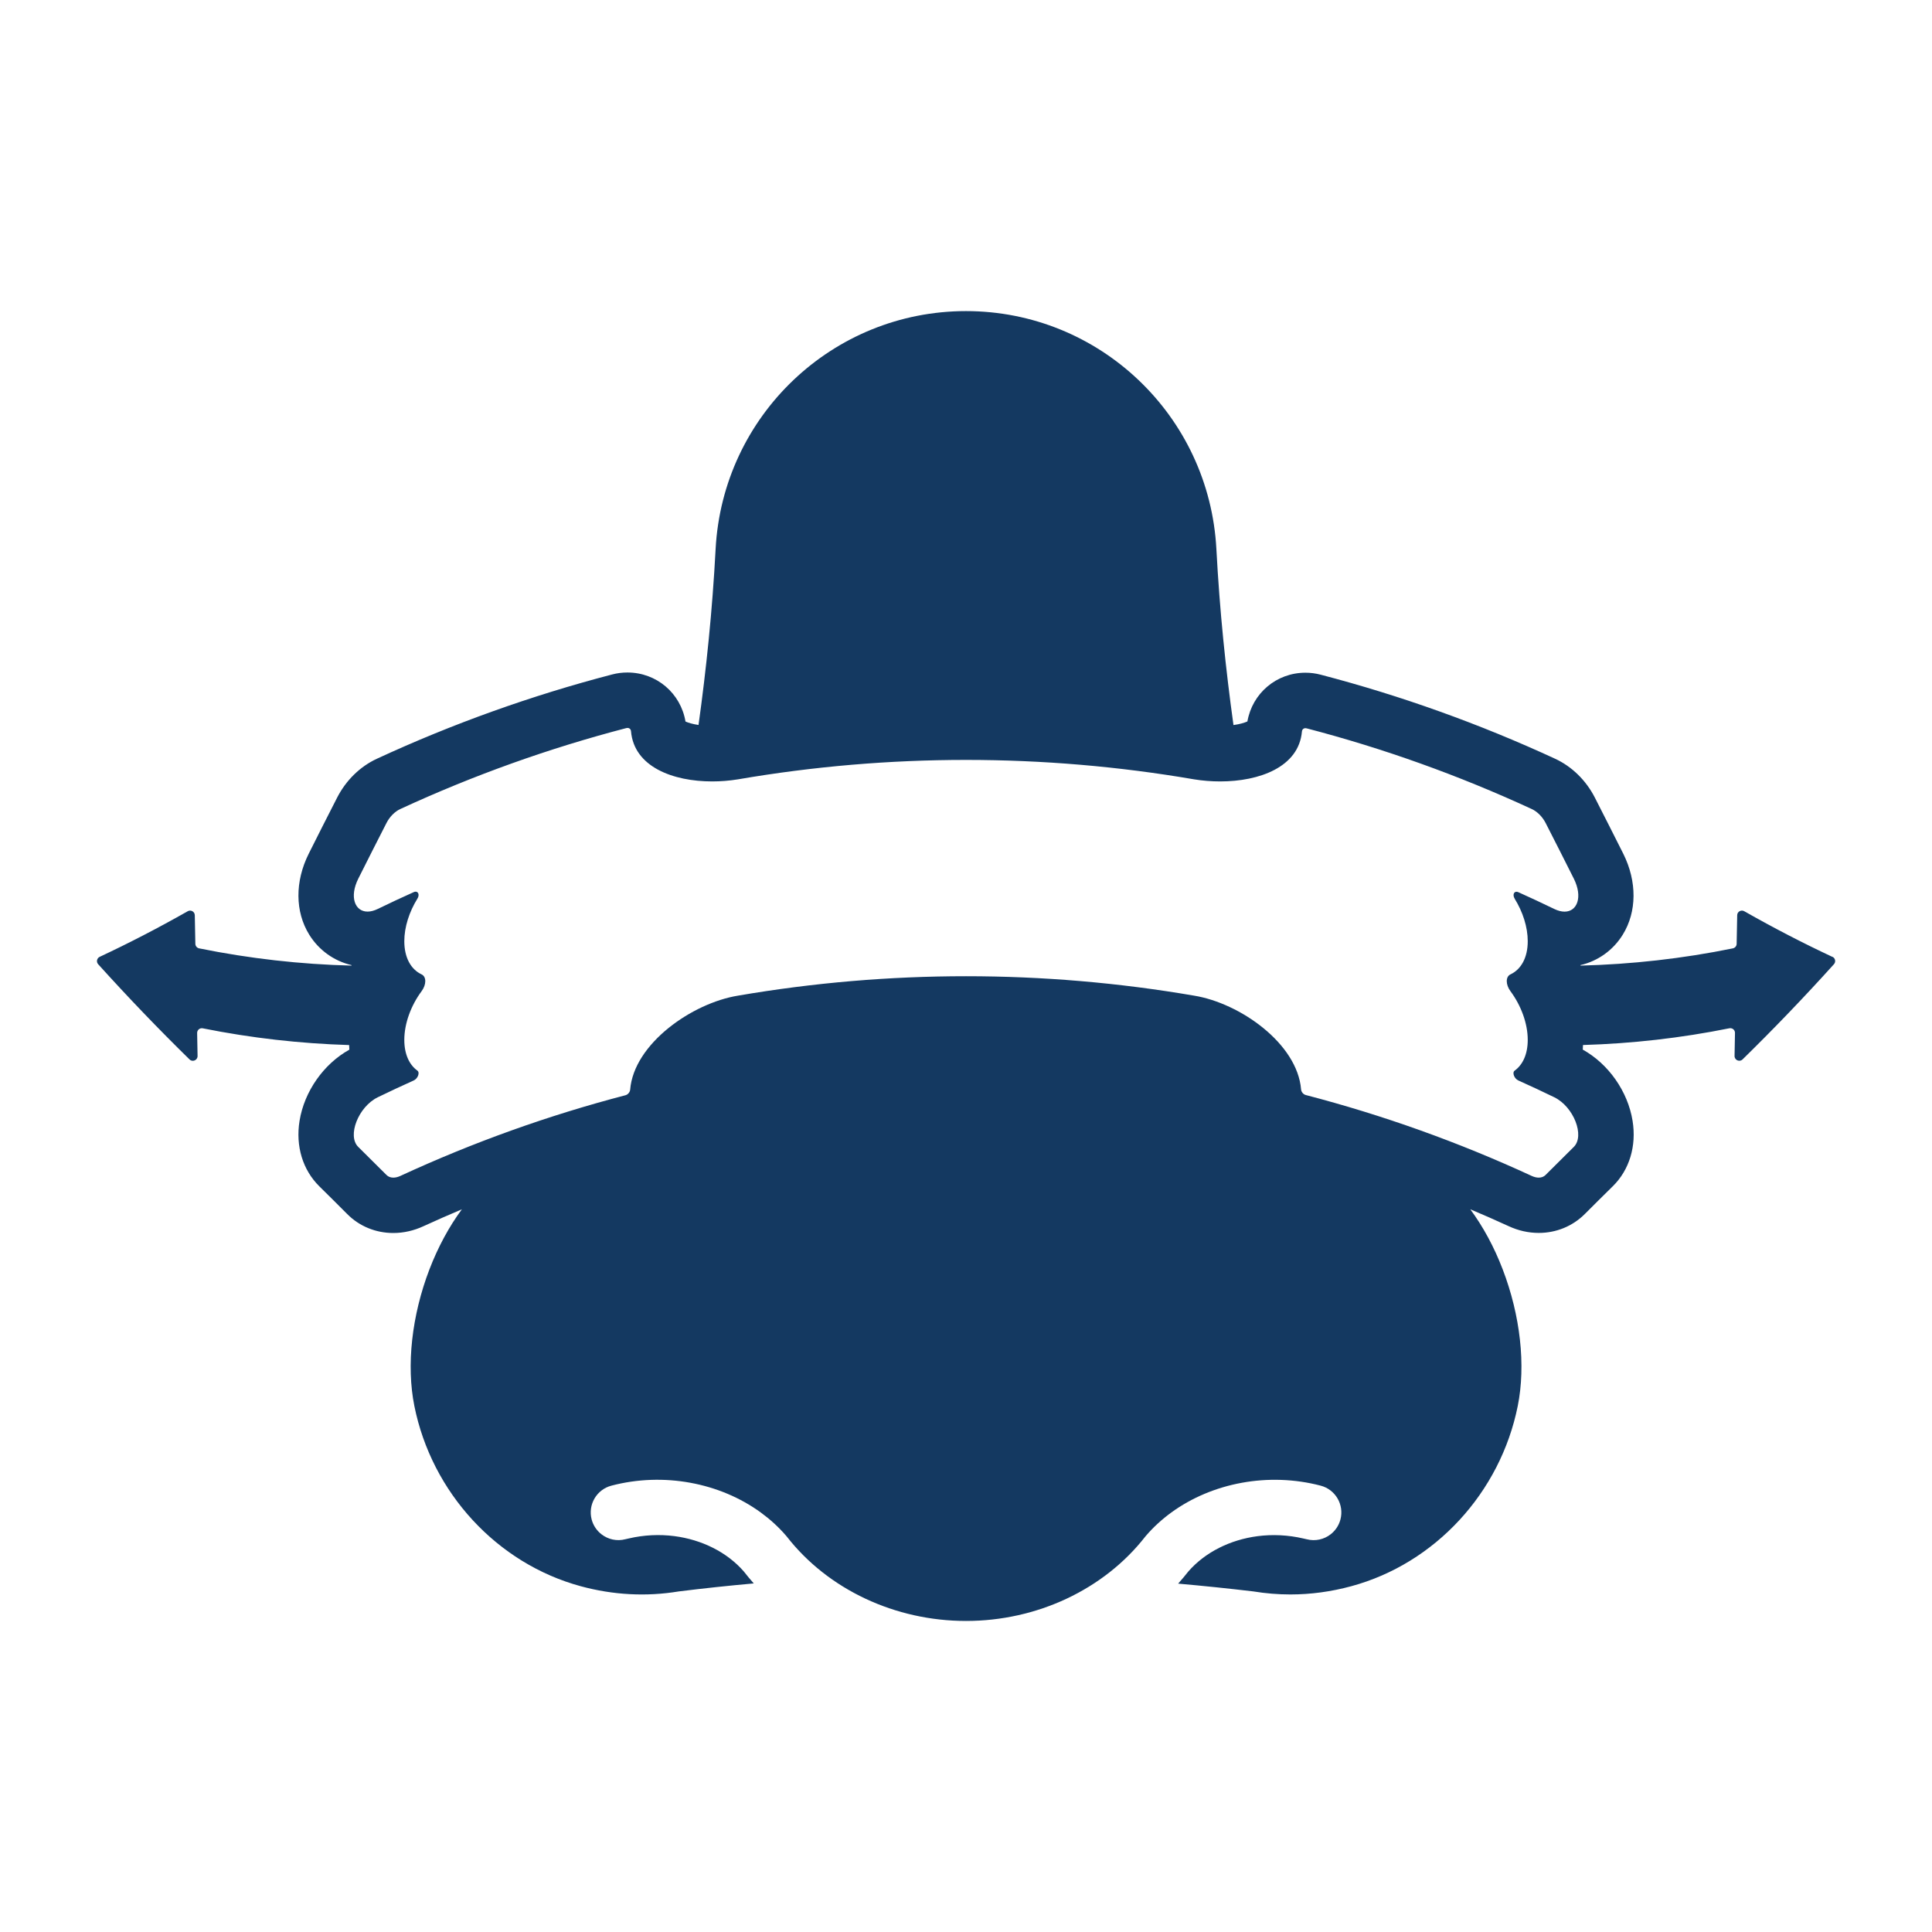
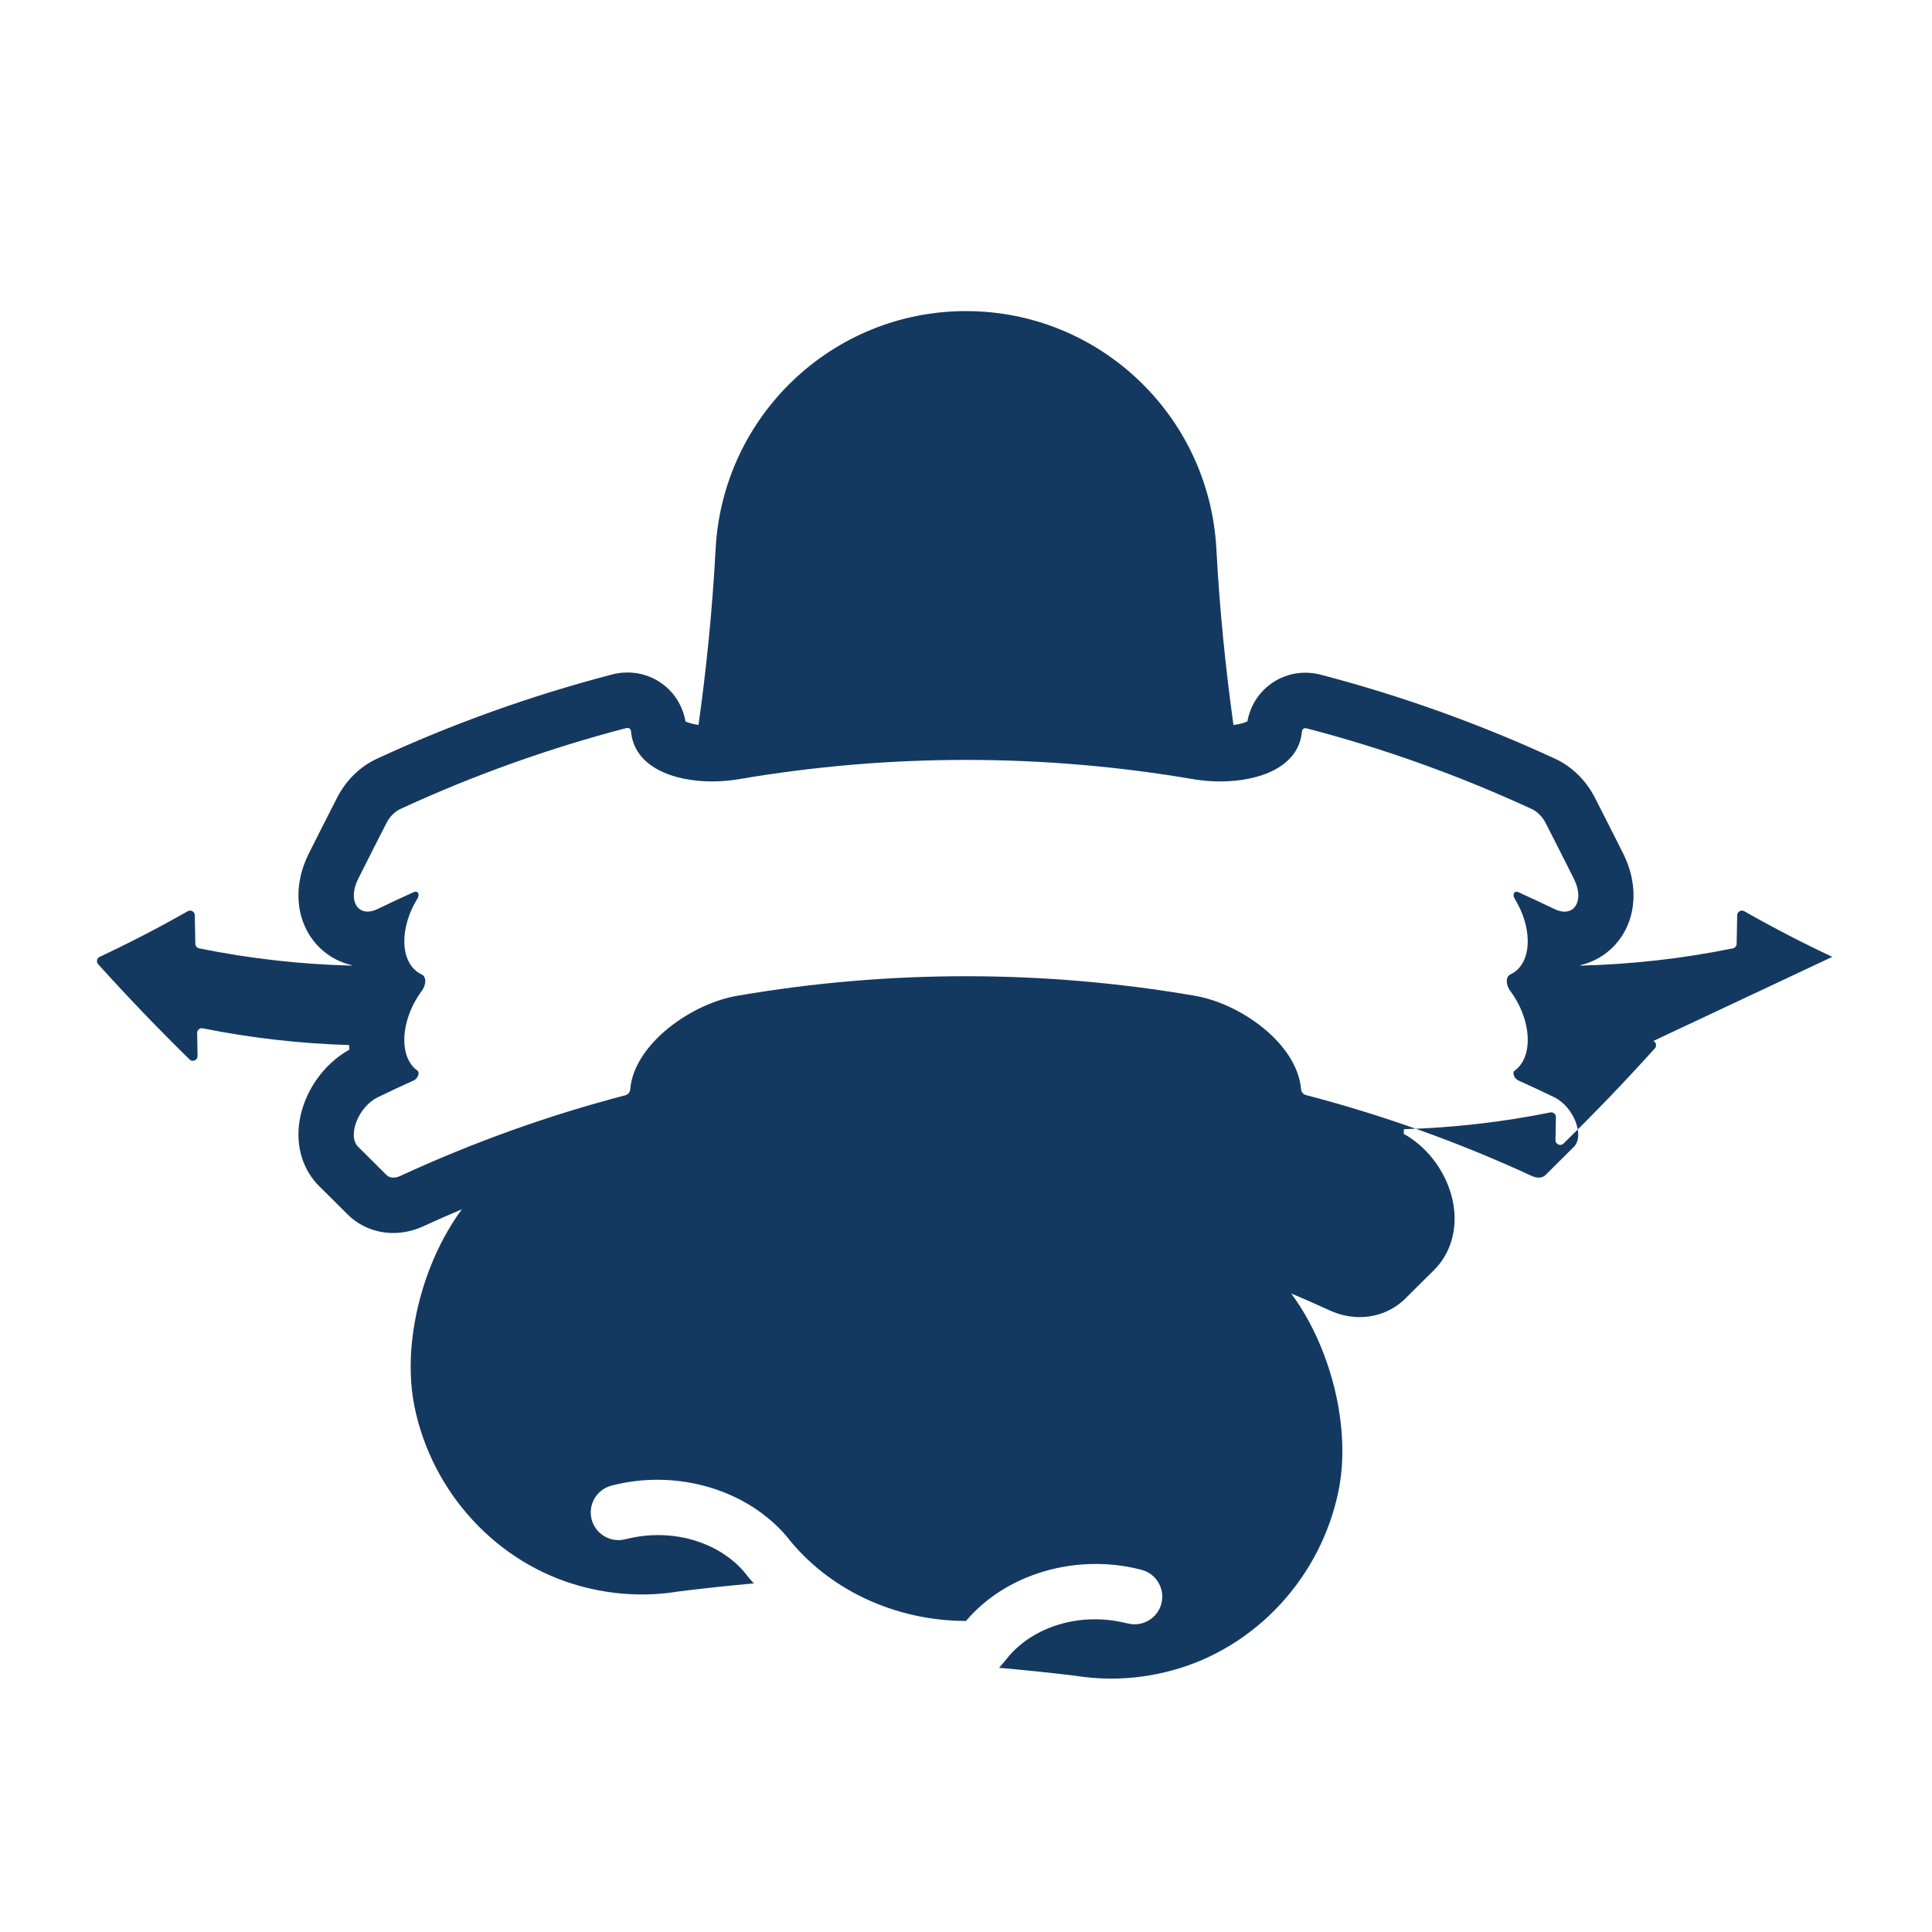
<svg xmlns="http://www.w3.org/2000/svg" id="Copy" viewBox="0 0 453.54 453.54">
  <defs>
    <style>
      .cls-1 {
        fill: #143961;
      }
    </style>
  </defs>
-   <path class="cls-1" d="M430.14,224.62c-6.82-3.19-13.72-6.76-20.68-10.71-.73-.41-1.64.1-1.65.94l-.13,6.71c0,.52-.38.96-.89,1.07-11.82,2.41-23.8,3.75-35.79,4.05,0-.04.02-.08.03-.12,4.1-.96,7.66-3.49,9.92-7.15,3.32-5.37,3.37-12.46.13-18.97-2.2-4.38-4.44-8.81-6.68-13.19-2.07-4.06-5.39-7.31-9.35-9.14-17.69-8.18-36.2-14.81-55.04-19.73-1.18-.31-2.37-.46-3.56-.46-6.81,0-12.47,4.84-13.62,11.44-.66.3-1.76.64-3.27.85-1.81-13.01-3.25-26.87-4.01-41.3-1.66-31.33-27.48-55.88-58.78-55.88s-57.12,24.54-58.78,55.88c-.76,14.42-2.2,28.27-4.01,41.28-1.4-.21-2.44-.53-3.06-.81-1.12-6.64-6.78-11.51-13.64-11.51-1.2,0-2.4.15-3.57.46-18.89,4.92-37.48,11.57-55.22,19.78-3.95,1.82-7.28,5.08-9.36,9.16-2.23,4.36-4.48,8.79-6.66,13.15-3.26,6.52-3.21,13.61.12,18.99,2.27,3.66,5.83,6.19,9.92,7.15,0,.04.02.08.03.12-11.99-.3-23.97-1.65-35.79-4.05-.51-.1-.88-.55-.89-1.07l-.13-6.71c-.02-.84-.92-1.35-1.65-.94-6.96,3.95-13.87,7.52-20.68,10.71-.67.32-.85,1.19-.35,1.74,7.07,7.83,14.23,15.28,21.45,22.35.71.69,1.9.17,1.88-.82l-.1-5.39c-.01-.71.63-1.24,1.32-1.1,11.35,2.28,22.85,3.58,34.36,3.93.02.36.02.72.05,1.08-6.04,3.36-10.57,9.8-11.69,16.71-.96,5.93.74,11.54,4.68,15.41,2.16,2.12,4.36,4.31,6.52,6.48,2.84,2.86,6.69,4.44,10.81,4.44,2.41,0,4.8-.54,7.09-1.6,2.97-1.37,5.98-2.68,9-3.96-3,4.07-5.58,8.82-7.61,14.1-4.16,10.85-5.45,22.54-3.54,32.06,4.09,20.38,19.42,36.99,39.06,42.32,7.63,2.07,15.37,2.48,23.01,1.22,5.84-.73,11.72-1.35,17.61-1.88-.81-.91-1.6-1.85-2.35-2.82-3.97-4.55-9.86-7.44-16.25-8.28-3.52-.46-7.19-.29-10.77.55-.25.06-.5.1-.75.17-2.04.54-4.1.04-5.64-1.16-1.09-.85-1.92-2.04-2.3-3.47-.91-3.47,1.16-7.03,4.64-7.94,12.26-3.22,25.46-.69,35.05,6.29,2.19,1.6,4.2,3.42,5.96,5.47.07.08.13.16.2.24,9.66,12.37,25.38,19.76,42.04,19.76s32.37-7.39,42.04-19.76c.06-.08.13-.16.2-.24,1.76-2.05,3.77-3.87,5.96-5.47,9.59-6.97,22.79-9.5,35.05-6.29,3.47.91,5.55,4.46,4.64,7.94-.38,1.44-1.21,2.63-2.3,3.48-1.54,1.2-3.6,1.69-5.63,1.16-.25-.06-.5-.11-.75-.17-3.59-.84-7.27-1.01-10.79-.55-6.38.84-12.26,3.73-16.23,8.28-.77.98-1.57,1.93-2.4,2.86,5.88.52,11.78,1.13,17.67,1.83,2.88.47,5.77.71,8.67.71,4.79,0,9.58-.65,14.33-1.94,19.64-5.33,34.97-21.94,39.06-42.32,1.91-9.53.62-21.21-3.54-32.06-2.02-5.28-4.6-10.02-7.61-14.1,3.02,1.28,6.03,2.59,9,3.96,2.29,1.06,4.67,1.59,7.08,1.59,4.11,0,7.95-1.58,10.81-4.44,2.16-2.17,4.37-4.35,6.55-6.5,3.91-3.83,5.62-9.45,4.66-15.38-1.12-6.92-5.66-13.36-11.69-16.71.03-.35.03-.72.05-1.08,11.51-.34,23.01-1.64,34.36-3.93.69-.14,1.34.39,1.32,1.1l-.1,5.39c-.02.99,1.17,1.51,1.88.82,7.22-7.07,14.38-14.51,21.45-22.35.5-.55.32-1.43-.35-1.74ZM355.57,210.97c1.9,3.07,3.07,6.64,3.07,9.98,0,3.89-1.58,6.63-4.06,7.79-1.15.54-1.15,2.39,0,3.94,2.48,3.35,4.06,7.55,4.06,11.44,0,3.35-1.17,5.84-3.07,7.21-.64.46-.1,1.88.86,2.31,2.83,1.27,5.64,2.58,8.43,3.94,4.58,2.23,7.22,9.07,4.59,11.66-2.2,2.17-4.41,4.36-6.62,6.58-.41.42-.97.63-1.61.63-.5,0-1.06-.13-1.63-.39-17.22-7.96-34.98-14.29-53.05-19-.59-.15-1.06-.73-1.11-1.32-.88-10.75-14.3-20.25-25.11-22.01-17.72-3.04-35.62-4.56-53.54-4.56s-35.83,1.52-53.54,4.56c-10.81,1.76-24.42,11.3-25.31,22.06-.05.6-.53,1.17-1.11,1.32-18.01,4.7-35.7,11.02-52.86,18.95-.57.26-1.12.39-1.63.39-.64,0-1.2-.21-1.61-.63-2.22-2.22-4.42-4.41-6.62-6.58-2.64-2.58,0-9.42,4.59-11.66,2.8-1.36,5.61-2.67,8.43-3.94.96-.43,1.5-1.85.86-2.31-1.9-1.37-3.07-3.86-3.07-7.21,0-3.89,1.58-8.09,4.06-11.44,1.15-1.55,1.15-3.4,0-3.94-2.48-1.16-4.06-3.9-4.06-7.79,0-3.34,1.17-6.92,3.07-9.98.53-.85.25-1.65-.41-1.65-.13,0-.29.03-.45.11-2.83,1.27-5.64,2.58-8.43,3.94-.88.43-1.69.63-2.4.63-3,0-4.31-3.48-2.18-7.74,2.2-4.39,4.41-8.74,6.62-13.07.74-1.45,1.95-2.68,3.24-3.27,17.22-7.96,34.98-14.29,53.05-19,.1-.03.19-.04.28-.04.45,0,.79.31.83.79.72,8.35,9.85,11.77,19.06,11.77,2.04,0,4.09-.17,6.05-.49,17.71-3.04,35.62-4.56,53.54-4.56s35.83,1.52,53.54,4.56c1.97.32,4.04.49,6.11.49,9.25,0,18.47-3.39,19.2-11.72.04-.48.38-.78.83-.78.09,0,.18.01.28.04,18.01,4.7,35.7,11.02,52.86,18.95,1.29.6,2.5,1.82,3.24,3.27,2.22,4.33,4.42,8.69,6.62,13.07,2.13,4.27.82,7.74-2.18,7.74-.71,0-1.52-.2-2.4-.62-2.8-1.36-5.61-2.67-8.43-3.94-.16-.07-.31-.11-.45-.11-.66,0-.94.8-.41,1.65Z" />
+   <path class="cls-1" d="M430.14,224.62c-6.82-3.19-13.72-6.76-20.68-10.71-.73-.41-1.64.1-1.65.94l-.13,6.71c0,.52-.38.96-.89,1.07-11.82,2.41-23.8,3.75-35.79,4.05,0-.04.02-.08.03-.12,4.1-.96,7.66-3.49,9.92-7.15,3.32-5.37,3.37-12.46.13-18.97-2.2-4.38-4.44-8.81-6.68-13.19-2.07-4.06-5.39-7.31-9.35-9.14-17.69-8.18-36.2-14.81-55.04-19.73-1.18-.31-2.37-.46-3.56-.46-6.81,0-12.47,4.84-13.62,11.44-.66.3-1.76.64-3.27.85-1.81-13.01-3.25-26.87-4.01-41.3-1.66-31.33-27.48-55.88-58.78-55.88s-57.12,24.54-58.78,55.88c-.76,14.42-2.2,28.27-4.01,41.28-1.4-.21-2.44-.53-3.06-.81-1.12-6.64-6.78-11.51-13.64-11.51-1.2,0-2.4.15-3.57.46-18.89,4.92-37.48,11.57-55.22,19.78-3.95,1.82-7.28,5.08-9.36,9.16-2.23,4.36-4.48,8.79-6.66,13.15-3.26,6.52-3.21,13.61.12,18.99,2.27,3.66,5.83,6.19,9.92,7.15,0,.04.02.08.03.12-11.99-.3-23.97-1.65-35.79-4.05-.51-.1-.88-.55-.89-1.07l-.13-6.71c-.02-.84-.92-1.35-1.65-.94-6.96,3.95-13.87,7.52-20.68,10.71-.67.32-.85,1.19-.35,1.74,7.07,7.83,14.23,15.28,21.45,22.35.71.69,1.9.17,1.88-.82l-.1-5.39c-.01-.71.63-1.24,1.32-1.1,11.35,2.28,22.85,3.58,34.36,3.93.02.36.02.72.05,1.08-6.04,3.36-10.57,9.8-11.69,16.71-.96,5.93.74,11.54,4.68,15.41,2.16,2.12,4.36,4.31,6.52,6.48,2.84,2.86,6.69,4.44,10.81,4.44,2.41,0,4.8-.54,7.09-1.6,2.97-1.37,5.98-2.68,9-3.96-3,4.07-5.58,8.82-7.61,14.1-4.16,10.85-5.45,22.54-3.54,32.06,4.09,20.38,19.42,36.99,39.06,42.32,7.63,2.07,15.37,2.48,23.01,1.22,5.84-.73,11.72-1.35,17.61-1.88-.81-.91-1.6-1.85-2.35-2.82-3.97-4.55-9.86-7.44-16.25-8.28-3.52-.46-7.19-.29-10.77.55-.25.06-.5.1-.75.17-2.04.54-4.1.04-5.64-1.16-1.09-.85-1.92-2.04-2.3-3.47-.91-3.47,1.16-7.03,4.64-7.94,12.26-3.22,25.46-.69,35.05,6.29,2.19,1.6,4.2,3.42,5.96,5.47.07.08.13.16.2.24,9.66,12.37,25.38,19.76,42.04,19.76c.06-.08.13-.16.2-.24,1.76-2.05,3.77-3.87,5.96-5.47,9.59-6.97,22.79-9.5,35.05-6.29,3.47.91,5.55,4.46,4.64,7.94-.38,1.44-1.21,2.63-2.3,3.48-1.54,1.2-3.6,1.69-5.63,1.16-.25-.06-.5-.11-.75-.17-3.59-.84-7.27-1.01-10.79-.55-6.38.84-12.26,3.73-16.23,8.28-.77.98-1.57,1.93-2.4,2.86,5.88.52,11.78,1.13,17.67,1.83,2.88.47,5.77.71,8.67.71,4.79,0,9.58-.65,14.33-1.94,19.64-5.33,34.97-21.94,39.06-42.32,1.91-9.53.62-21.21-3.54-32.06-2.02-5.28-4.6-10.02-7.61-14.1,3.02,1.28,6.03,2.59,9,3.96,2.29,1.06,4.67,1.59,7.08,1.59,4.11,0,7.95-1.58,10.81-4.44,2.16-2.17,4.37-4.35,6.55-6.5,3.91-3.83,5.62-9.45,4.66-15.38-1.12-6.92-5.66-13.36-11.69-16.71.03-.35.03-.72.05-1.08,11.51-.34,23.01-1.64,34.36-3.93.69-.14,1.34.39,1.32,1.1l-.1,5.39c-.02.99,1.17,1.51,1.88.82,7.22-7.07,14.38-14.51,21.45-22.35.5-.55.32-1.43-.35-1.74ZM355.57,210.97c1.9,3.07,3.07,6.64,3.07,9.98,0,3.89-1.58,6.63-4.06,7.79-1.15.54-1.15,2.39,0,3.94,2.48,3.35,4.06,7.55,4.06,11.44,0,3.35-1.17,5.84-3.07,7.21-.64.46-.1,1.88.86,2.31,2.83,1.27,5.64,2.58,8.43,3.94,4.58,2.23,7.22,9.07,4.59,11.66-2.2,2.17-4.41,4.36-6.62,6.58-.41.42-.97.63-1.61.63-.5,0-1.06-.13-1.63-.39-17.22-7.96-34.98-14.29-53.05-19-.59-.15-1.06-.73-1.11-1.32-.88-10.75-14.3-20.25-25.11-22.01-17.72-3.04-35.62-4.56-53.54-4.56s-35.83,1.52-53.54,4.56c-10.81,1.76-24.42,11.3-25.31,22.06-.05.6-.53,1.17-1.11,1.32-18.01,4.7-35.7,11.02-52.86,18.95-.57.26-1.12.39-1.63.39-.64,0-1.2-.21-1.61-.63-2.22-2.22-4.42-4.41-6.62-6.58-2.64-2.58,0-9.42,4.59-11.66,2.8-1.36,5.61-2.67,8.43-3.94.96-.43,1.5-1.85.86-2.31-1.9-1.37-3.07-3.86-3.07-7.21,0-3.89,1.58-8.09,4.06-11.44,1.15-1.55,1.15-3.4,0-3.94-2.48-1.16-4.06-3.9-4.06-7.79,0-3.34,1.17-6.92,3.07-9.98.53-.85.25-1.65-.41-1.65-.13,0-.29.03-.45.11-2.83,1.27-5.64,2.58-8.43,3.94-.88.43-1.69.63-2.4.63-3,0-4.31-3.48-2.18-7.74,2.2-4.39,4.41-8.74,6.62-13.07.74-1.45,1.95-2.68,3.24-3.27,17.22-7.96,34.98-14.29,53.05-19,.1-.03.19-.04.28-.04.45,0,.79.31.83.79.72,8.35,9.85,11.77,19.06,11.77,2.04,0,4.09-.17,6.05-.49,17.71-3.04,35.62-4.56,53.54-4.56s35.83,1.52,53.54,4.56c1.97.32,4.04.49,6.11.49,9.25,0,18.47-3.39,19.2-11.72.04-.48.38-.78.83-.78.09,0,.18.01.28.04,18.01,4.7,35.7,11.02,52.86,18.95,1.29.6,2.5,1.82,3.24,3.27,2.22,4.33,4.42,8.69,6.62,13.07,2.13,4.27.82,7.74-2.18,7.74-.71,0-1.52-.2-2.4-.62-2.8-1.36-5.61-2.67-8.43-3.94-.16-.07-.31-.11-.45-.11-.66,0-.94.8-.41,1.65Z" />
</svg>